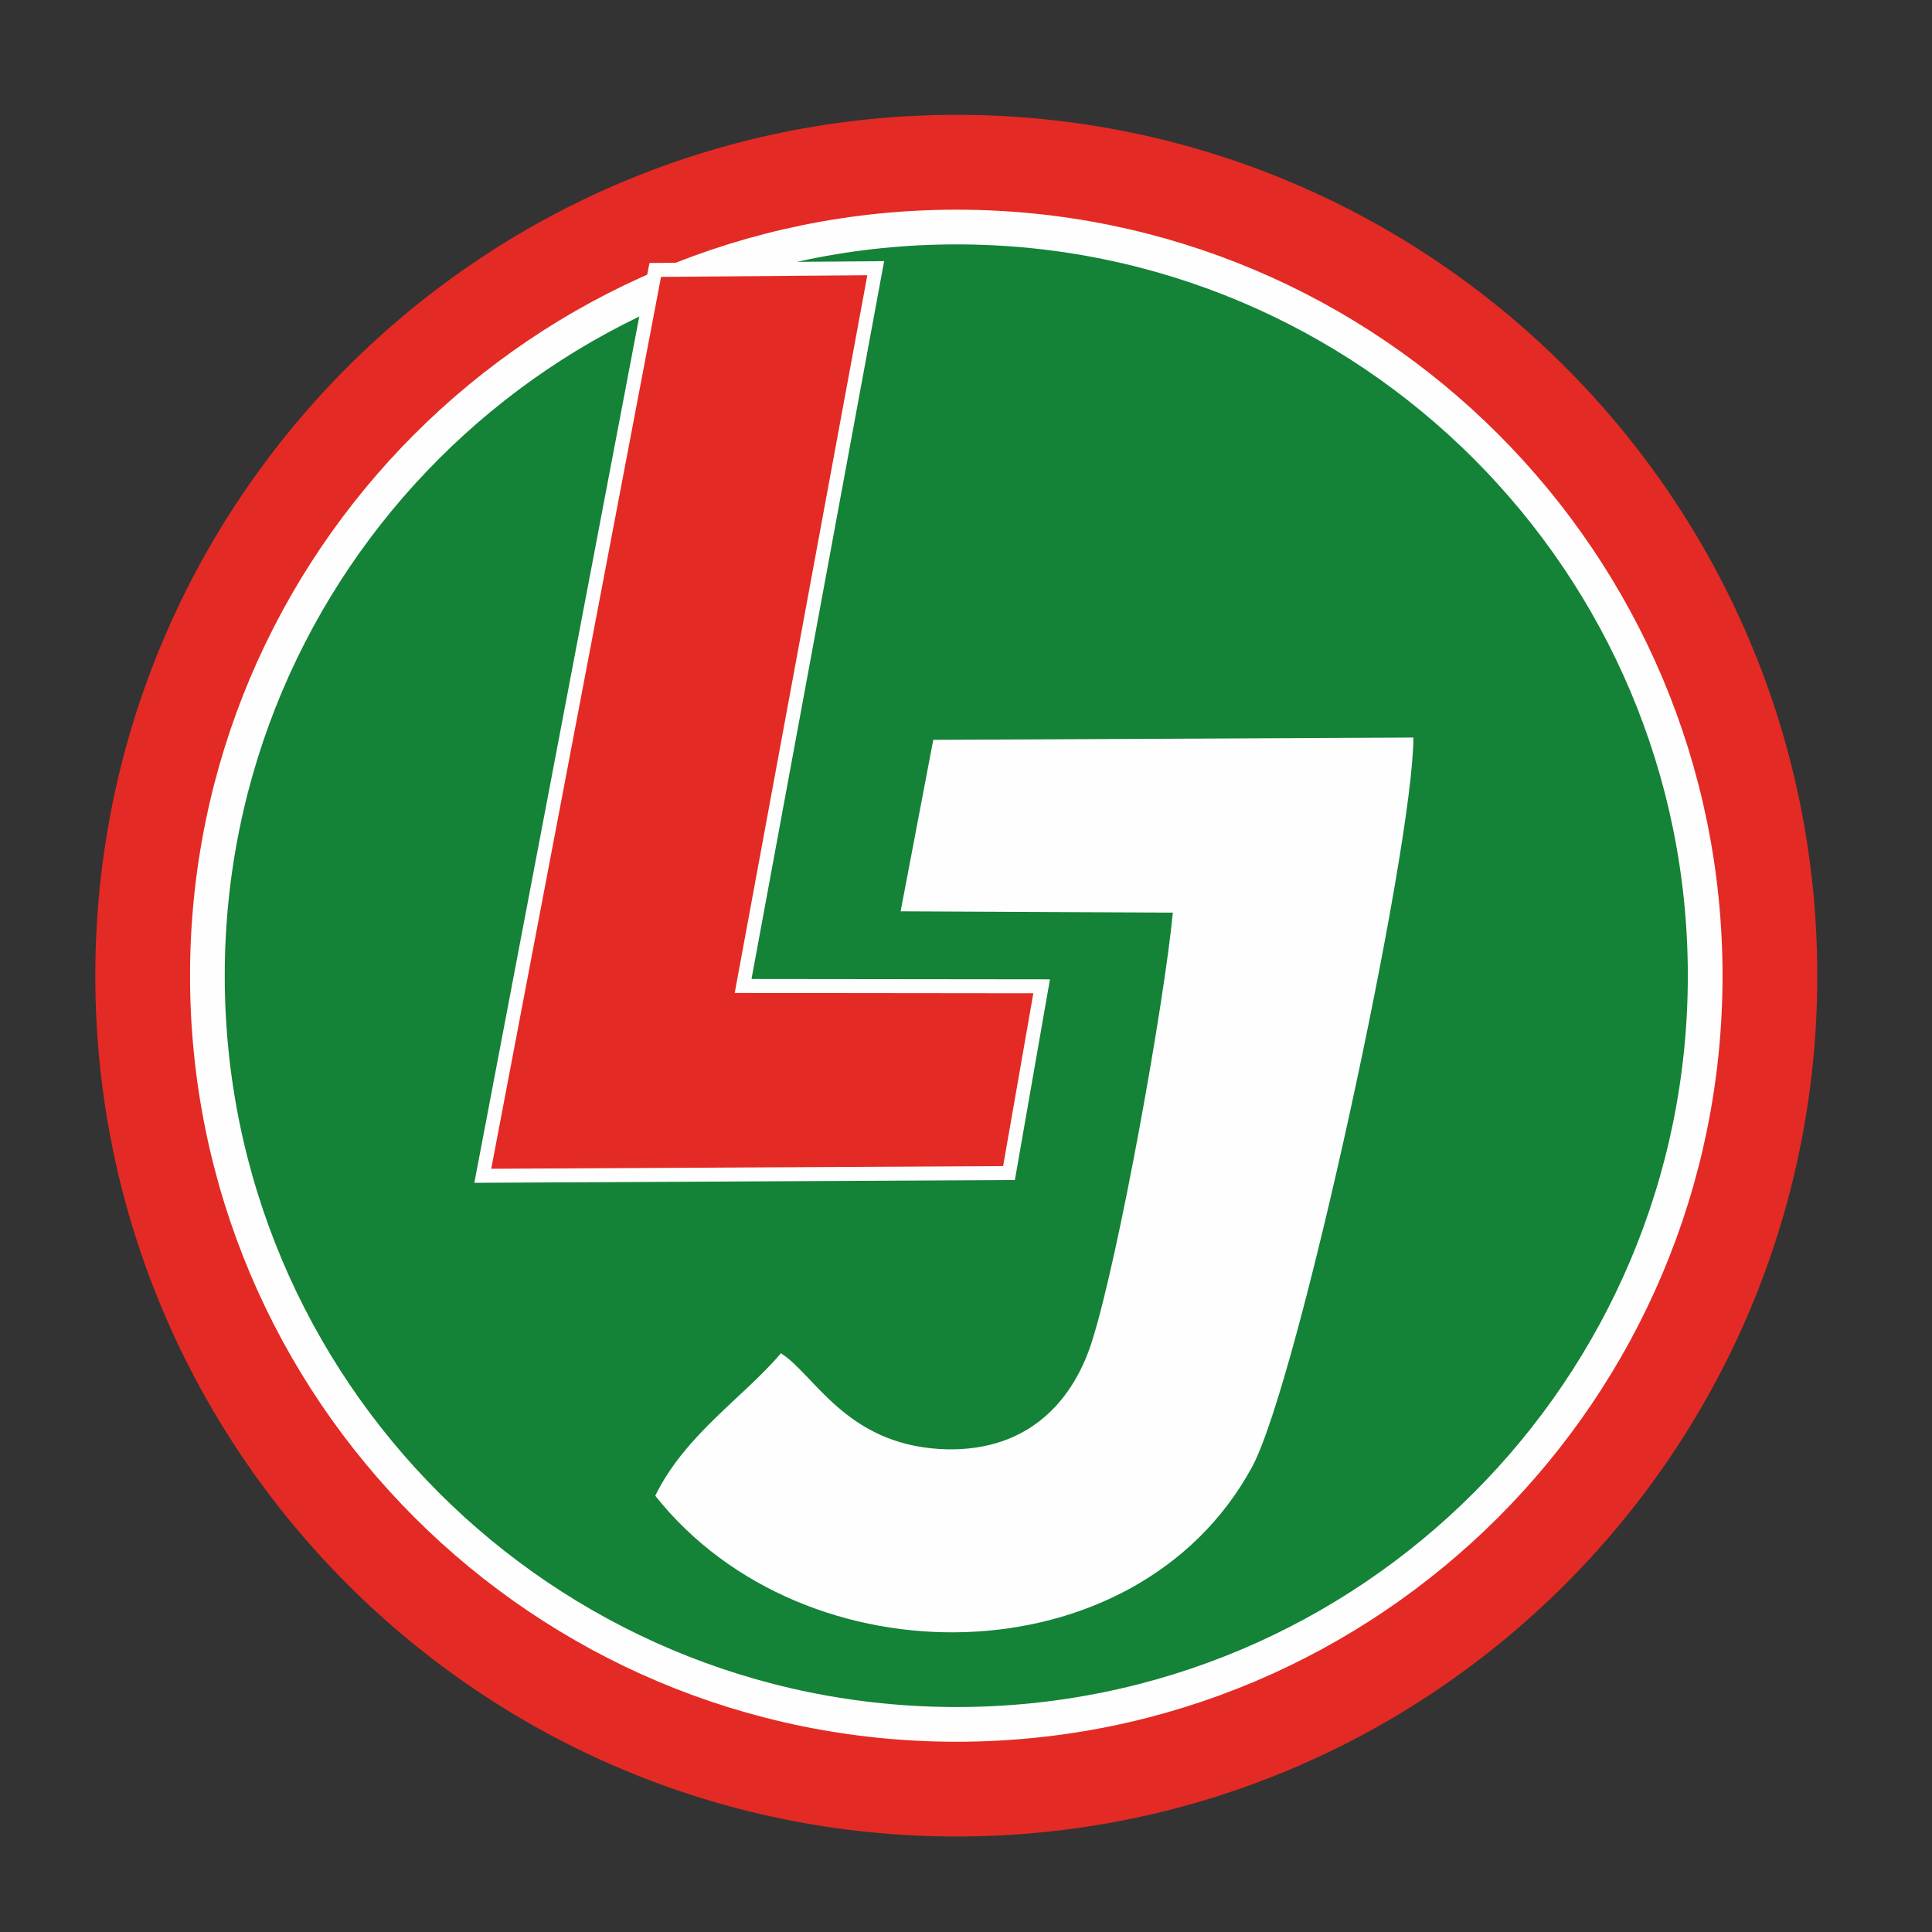
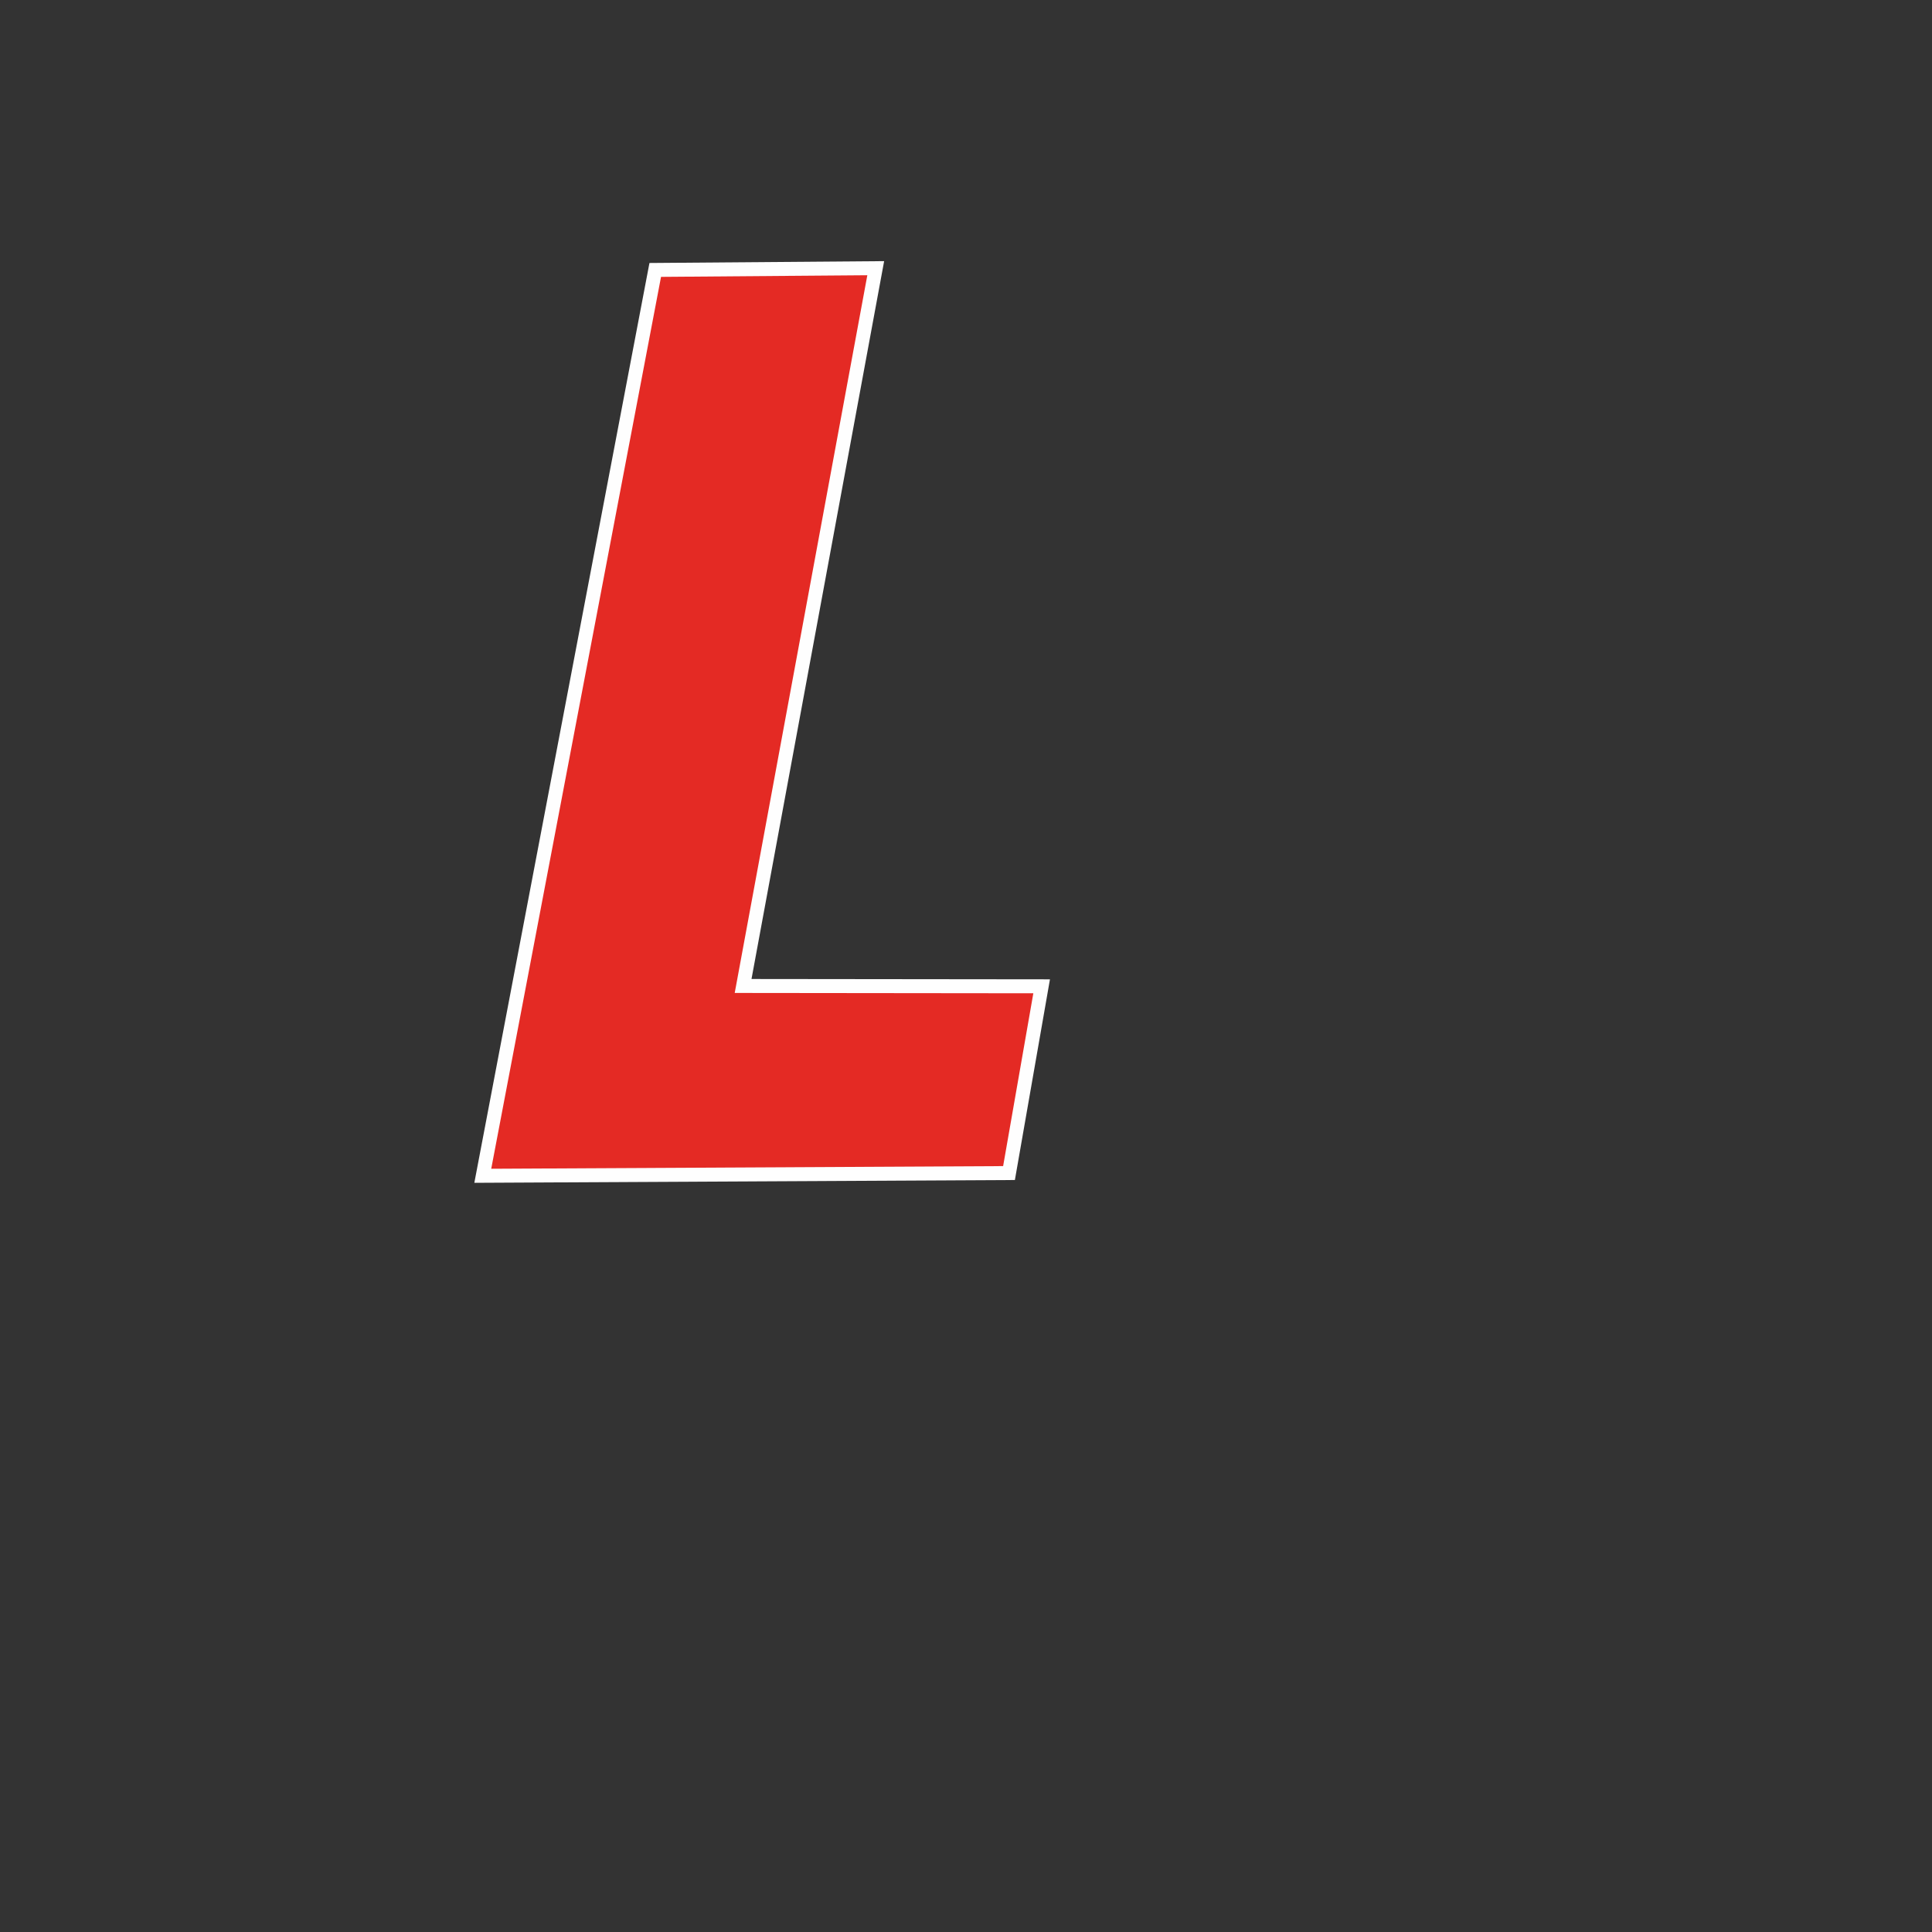
<svg xmlns="http://www.w3.org/2000/svg" xml:space="preserve" width="177px" height="177px" version="1.1" style="shape-rendering:geometricPrecision; text-rendering:geometricPrecision; image-rendering:optimizeQuality; fill-rule:evenodd; clip-rule:evenodd" viewBox="0 0 177 177">
  <rect x="0" y="0" width="177" height="177" fill="#333333" stroke="none" />
  <defs>
    <style type="text/css">
   
    .str1 {stroke:#FEFEFE;stroke-width:1.28;stroke-miterlimit:22.926}
    .str0 {stroke:#FEFEFE;stroke-width:3.18;stroke-linecap:round;stroke-linejoin:round;stroke-miterlimit:22.926}
    .fil1 {fill:#148237}
    .fil0 {fill:#E42A24}
    .fil2 {fill:#FEFEFE}
   
  </style>
  </defs>
  <g id="Layer_x0020_1">
    <g id="_1990806723216">
-       <path class="fil0" d="M87.63 10.52c43.55,0 78.86,35.31 78.86,78.87 0,43.55 -35.31,78.86 -78.86,78.86 -43.59,0 -78.9,-35.31 -78.9,-78.86 0,-43.55 35.31,-78.87 78.9,-78.87z" />
-       <path class="fil1 str0" d="M87.63 20.8c37.87,0 68.59,30.72 68.59,68.59 0,37.9 -30.72,68.59 -68.59,68.59 -37.9,0 -68.63,-30.69 -68.63,-68.59 0,-37.87 30.73,-68.59 68.63,-68.59z" />
-       <path class="fil2" d="M60.03 137.03c13.67,17.27 44.05,16.92 54.67,-2.62 4.24,-7.81 14.76,-56.6 14.79,-66.84l-43.99 0.21 -2.99 15.71 24.94 0.12c-0.81,8.4 -4.93,31.41 -7.4,39.25 -1.9,6.02 -6.4,10.33 -13.98,9.89 -8.62,-0.53 -11.46,-6.83 -14.52,-8.77 -3.53,4.12 -8.78,7.46 -11.52,13.05z" />
      <polygon class="fil0 str1" points="80.23,24.57 60.03,24.73 44.23,107.72 92.44,107.47 95.43,90.36 68.08,90.33 " />
    </g>
  </g>
</svg>